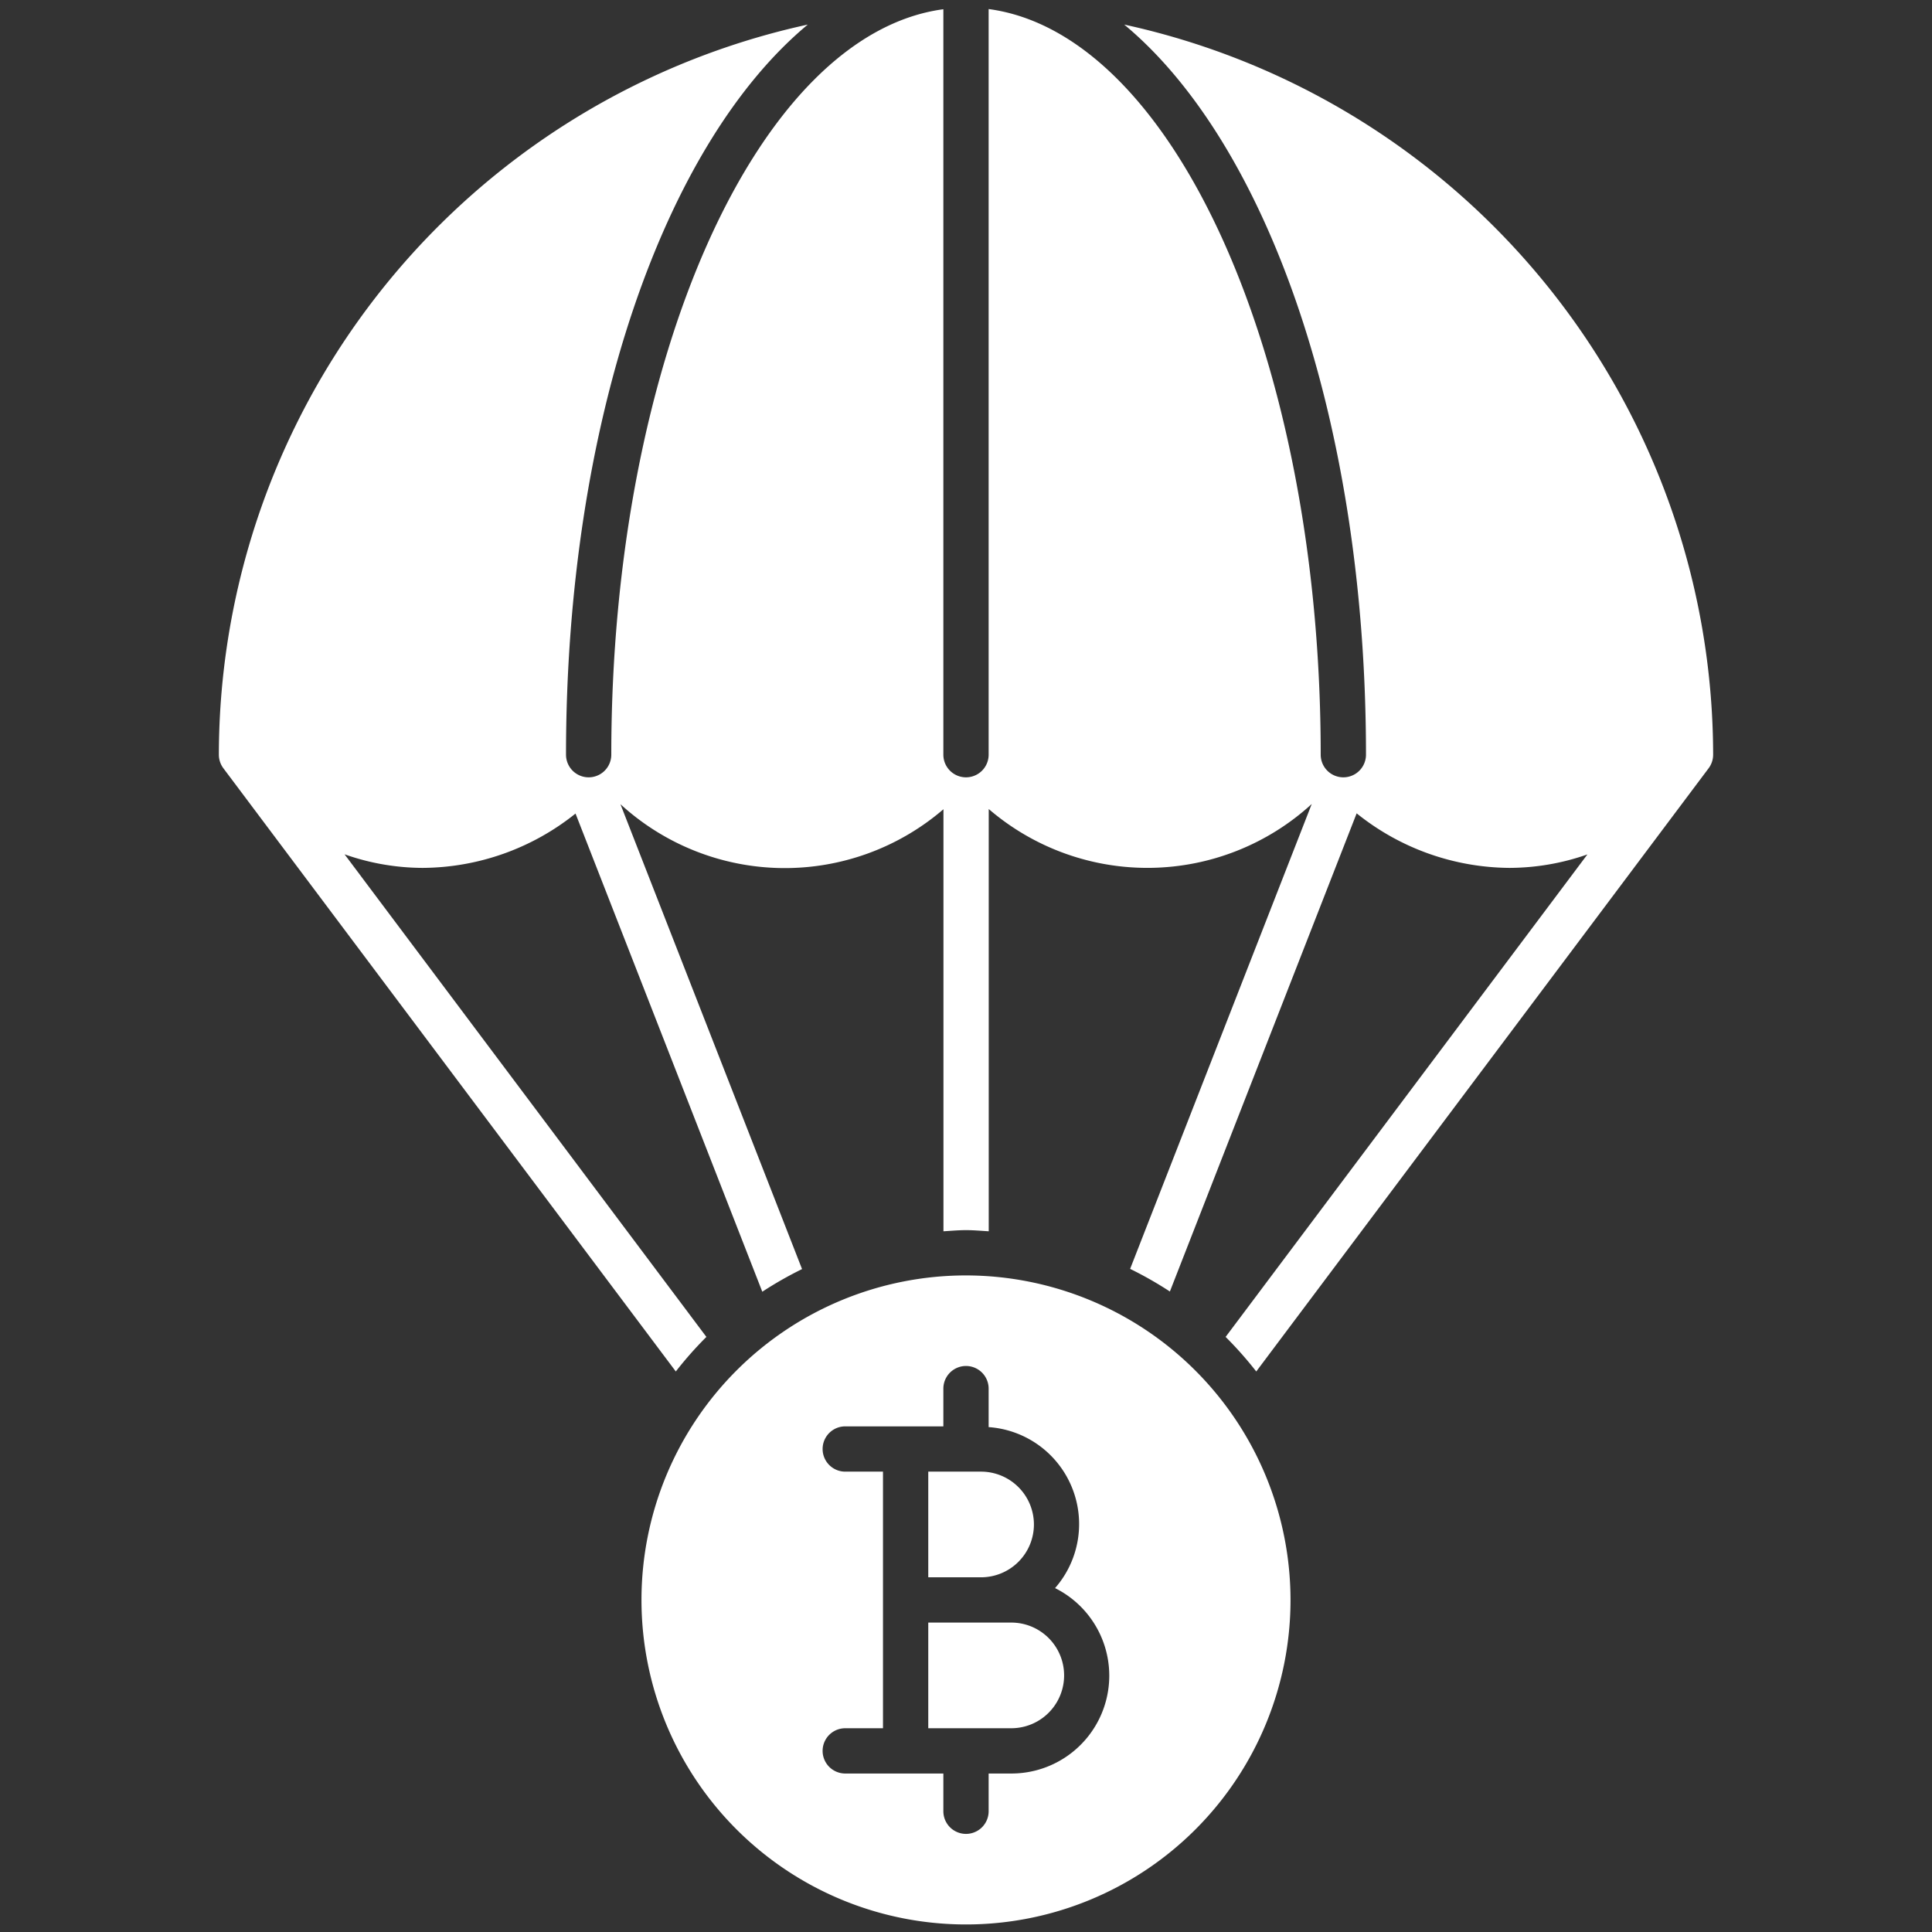
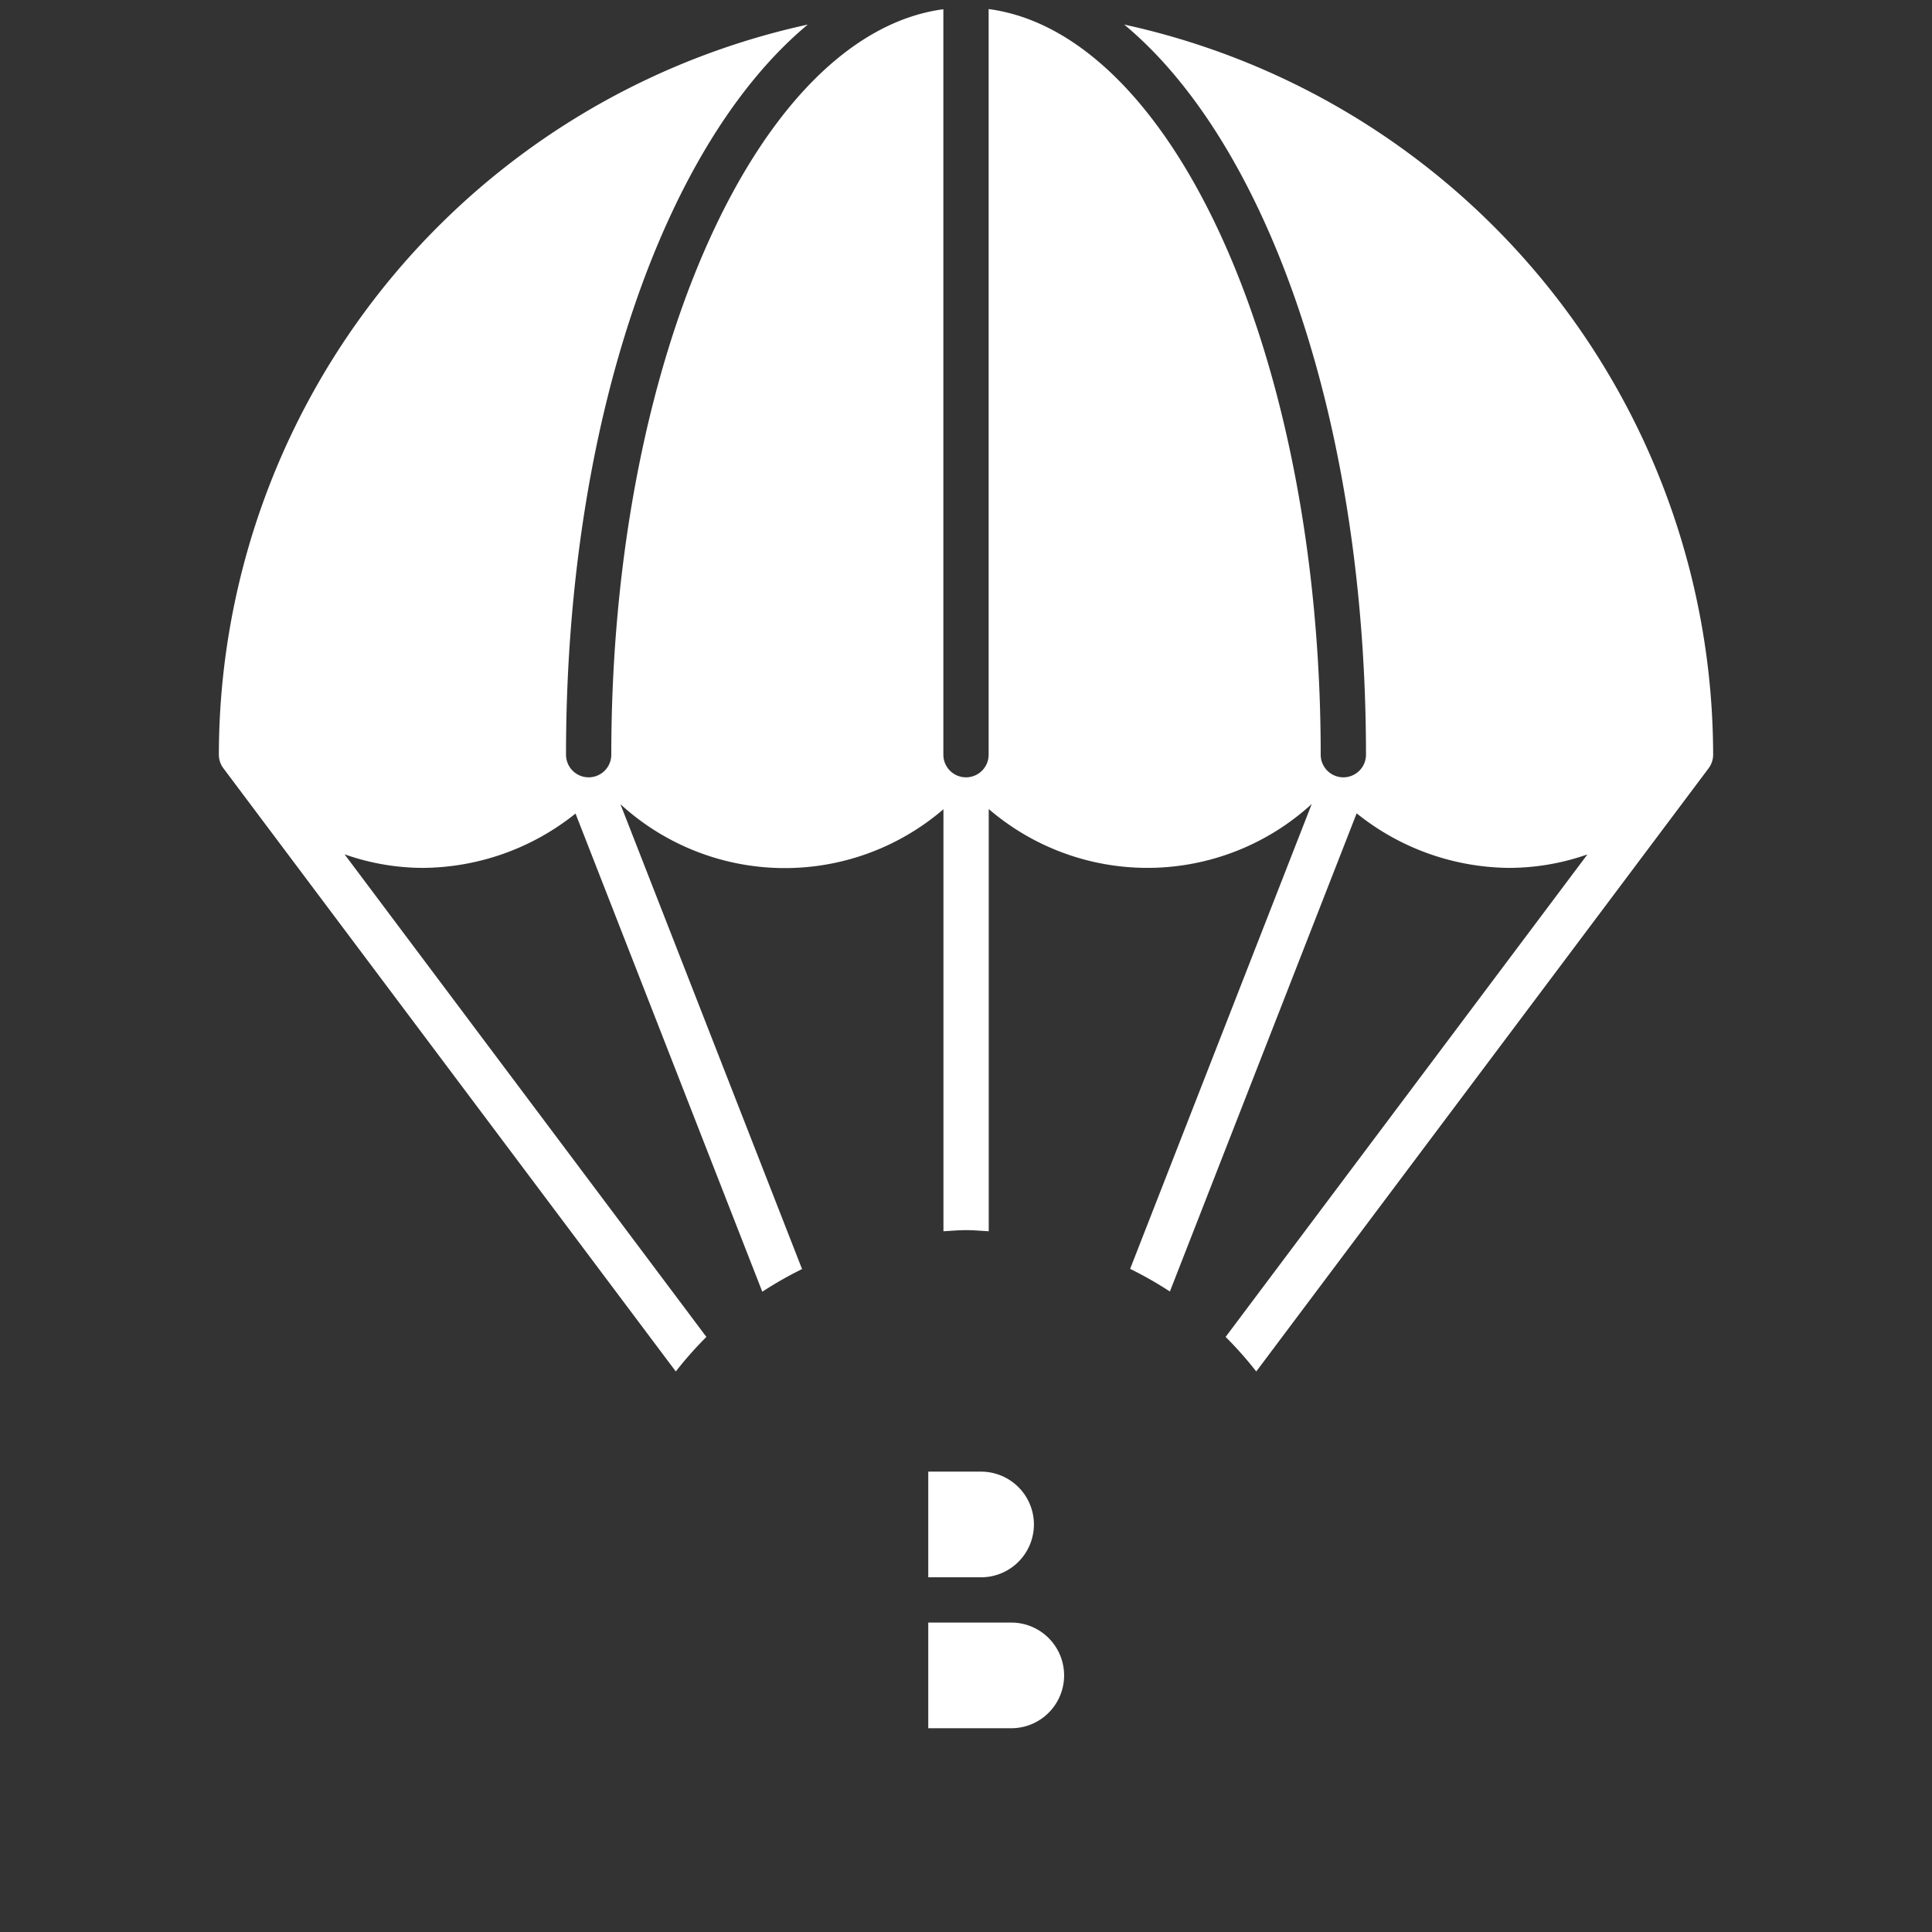
<svg xmlns="http://www.w3.org/2000/svg" version="1.1" width="512" height="512" x="0" y="0" viewBox="0 0 64 64" style="enable-background:new 0 0 512 512" xml:space="preserve" class="">
  <rect x="0" y="0" width="64" height="64" fill="#333333" stroke="none" />
  <g>
    <path d="M37.241.814C41.992 4.764 45.25 13.989 45.25 25a.75.75 0 0 1-1.5 0c0-13.116-4.869-23.883-11-24.7V25a.75.75 0 0 1-1.5 0V.306c-6.13.818-11 11.578-11 24.694a.75.75 0 0 1-1.5 0c0-11.011 3.258-20.236 8.009-24.186A24.788 24.788 0 0 0 7.25 25a.753.753 0 0 0 .15.45l14.987 19.982a12.264 12.264 0 0 1 1.013-1.145L11.414 28.3a7.833 7.833 0 0 0 2.586.45 8.16 8.16 0 0 0 5.065-1.8l6.187 15.84a12.458 12.458 0 0 1 1.317-.75l-6.016-15.4a8.06 8.06 0 0 0 10.7.167v13.981c.249-.015.5-.038.75-.038s.5.023.75.038V26.8a8.06 8.06 0 0 0 10.7-.167l-6.016 15.4a12.458 12.458 0 0 1 1.317.75l6.187-15.84A8.16 8.16 0 0 0 50 28.75a7.852 7.852 0 0 0 2.585-.446L40.6 44.287a12.264 12.264 0 0 1 1.015 1.145L56.6 25.45a.753.753 0 0 0 .15-.45A24.788 24.788 0 0 0 37.241.814ZM33.5 53.75h-2.75v3.5h2.75a1.75 1.75 0 0 0 0-3.5ZM34.25 50.5a1.752 1.752 0 0 0-1.75-1.75h-1.75v3.5h1.75a1.752 1.752 0 0 0 1.75-1.75Z" fill="#ffffff" opacity="1" data-original="#000000" class="" />
-     <path d="M32 42.25A10.75 10.75 0 1 0 42.75 53 10.762 10.762 0 0 0 32 42.25Zm1.5 16.5h-.75V60a.75.75 0 0 1-1.5 0v-1.25H28a.75.75 0 0 1 0-1.5h1.25v-8.5H28a.75.75 0 0 1 0-1.5h3.25V46a.75.75 0 0 1 1.5 0v1.275a3.22 3.22 0 0 1 2.2 5.333 3.241 3.241 0 0 1-1.45 6.142Z" fill="#ffffff" opacity="1" data-original="#000000" class="" />
  </g>
</svg>